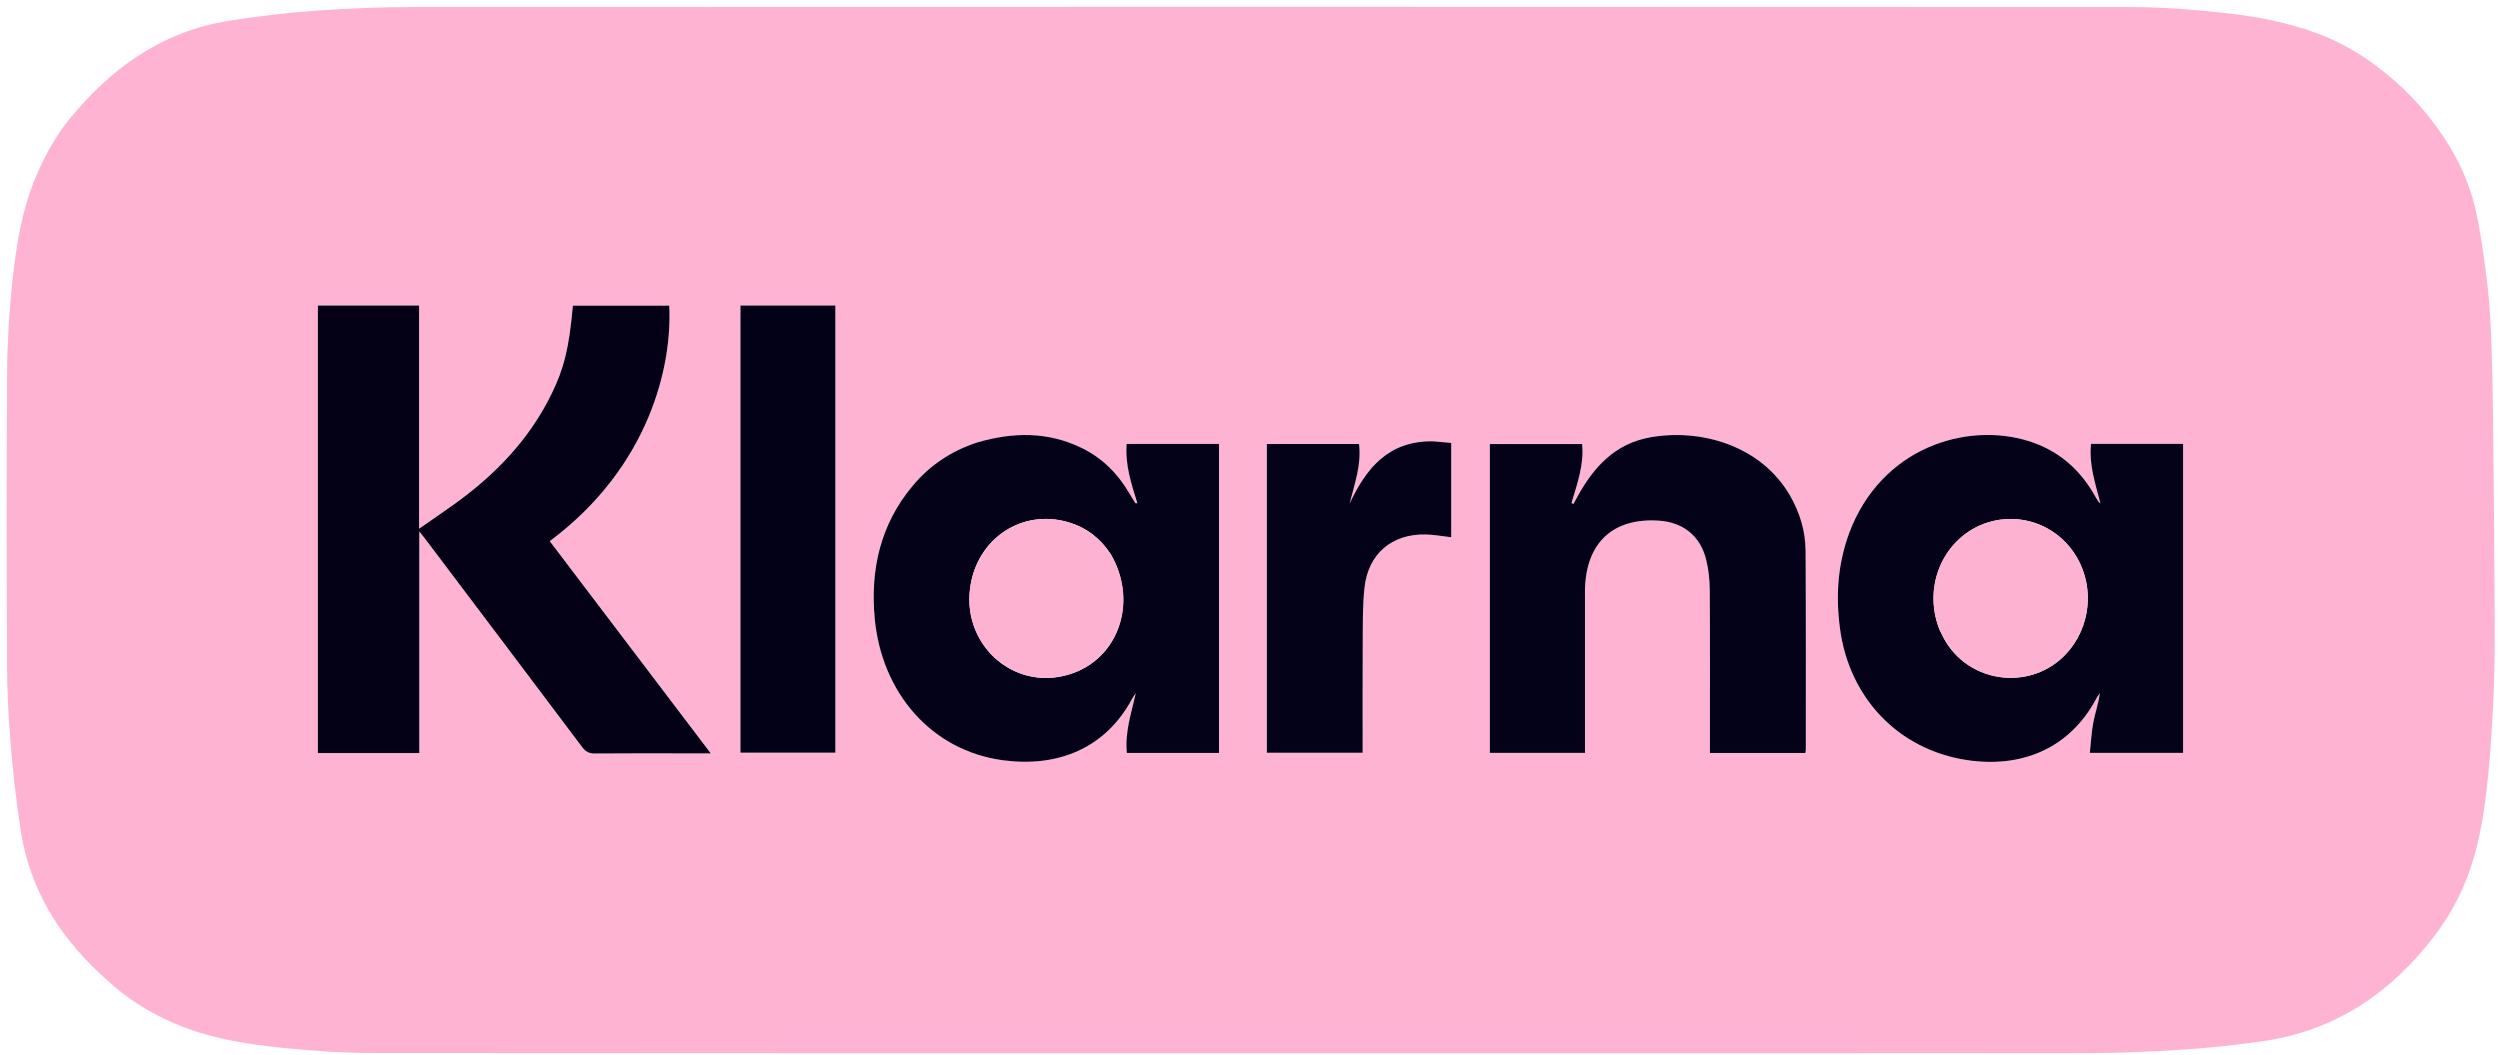
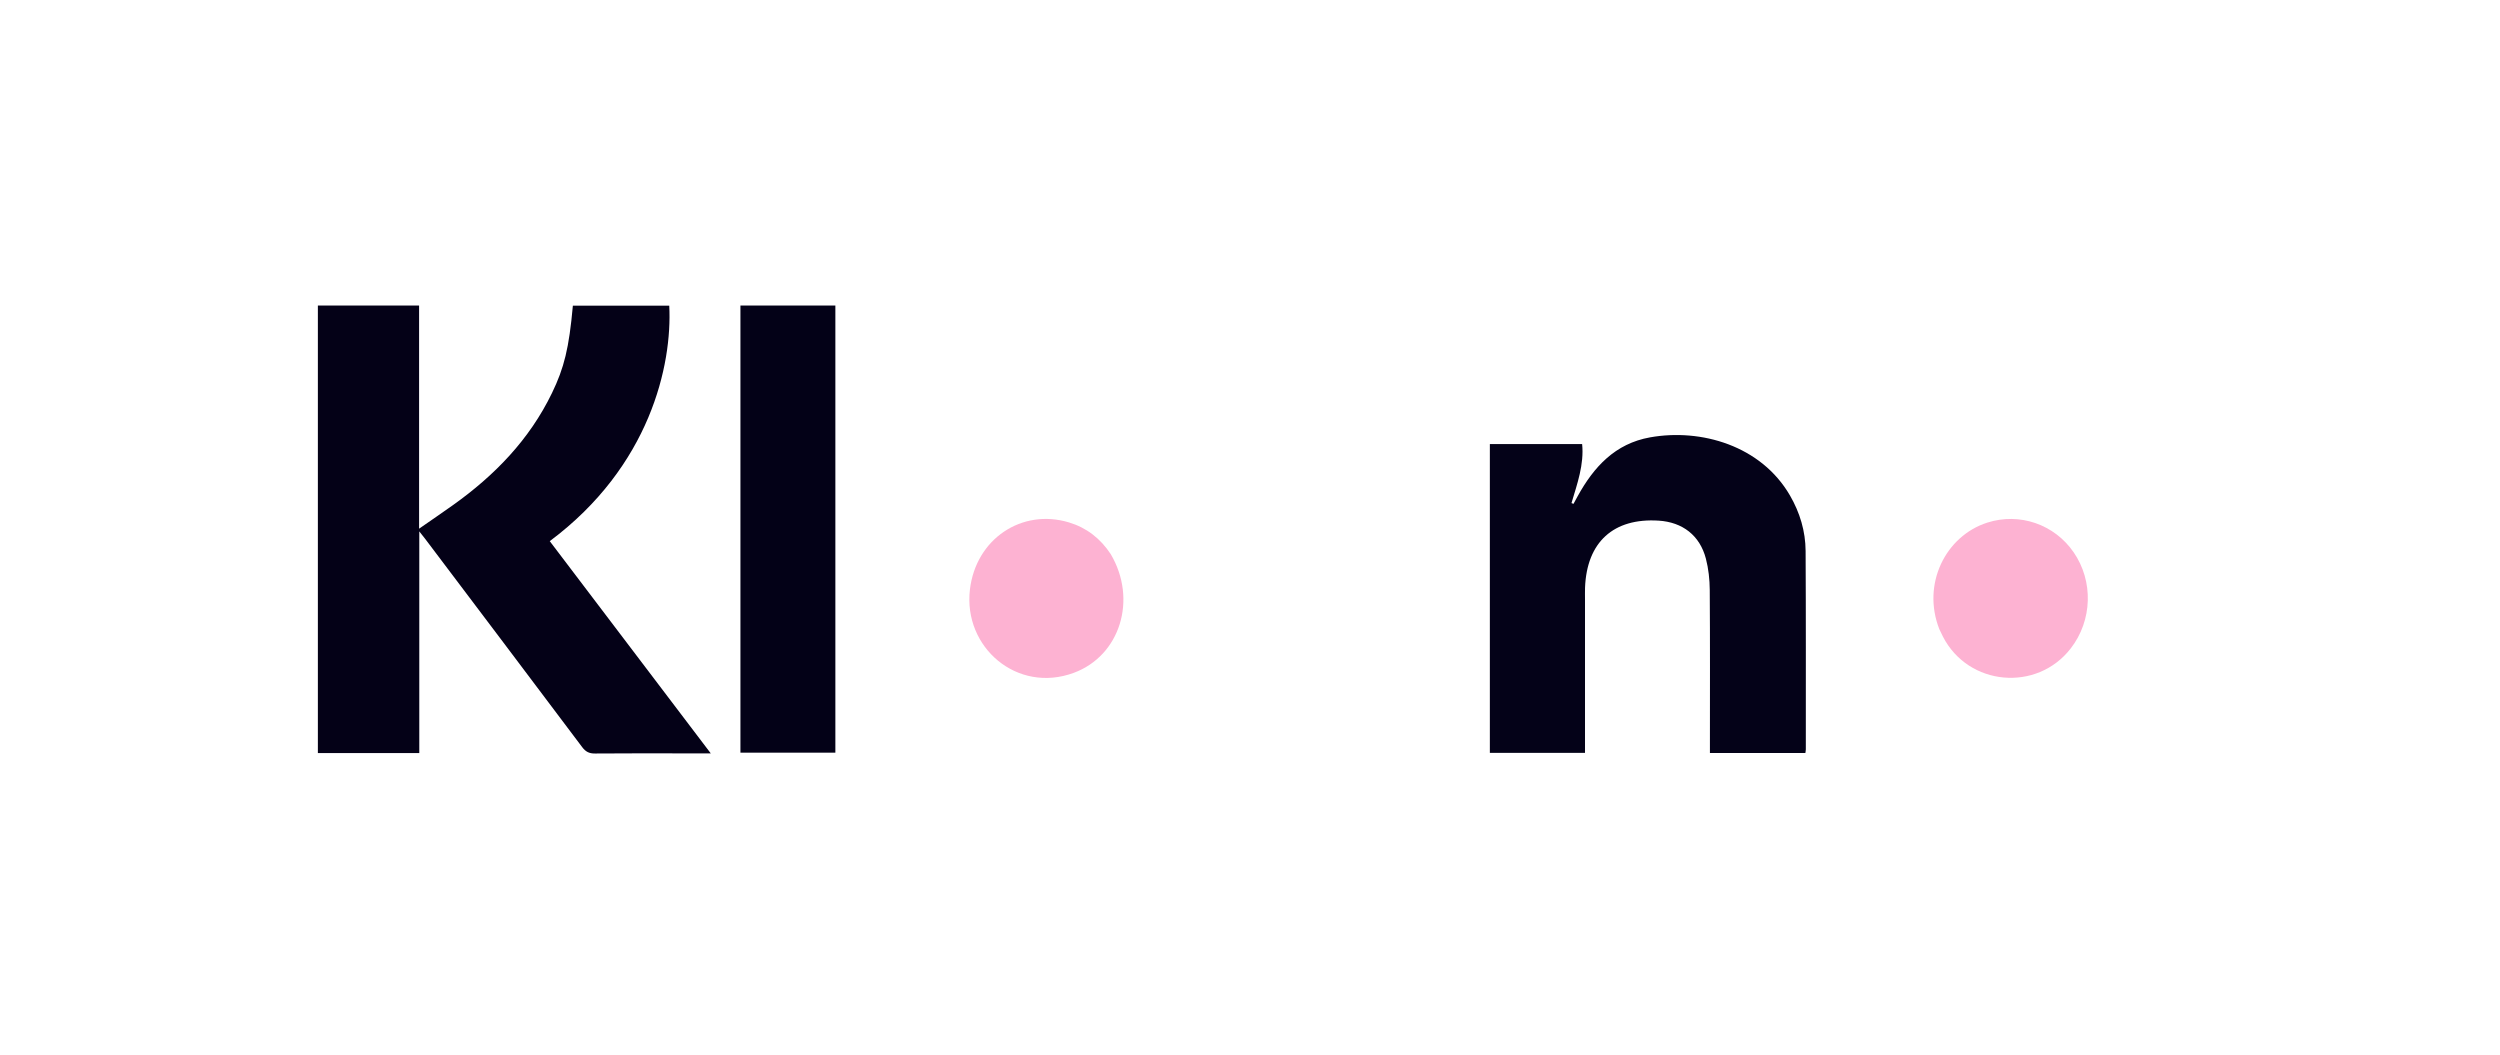
<svg xmlns="http://www.w3.org/2000/svg" version="1.1" id="Layer_1" x="0px" y="0px" width="100%" viewBox="0 0 1455 614" enable-background="new 0 0 1455 614" xml:space="preserve">
-   <path fill="#FFB3D3" opacity="1" stroke="none" d=" M817,613   C616.848,613 417.196,613.076 217.544,612.87   C199.776,612.851 181.942,611.649 164.26,609.822   C144.954,607.827 125.66,604.956 107.361,597.945   C92.622,592.297 78.943,584.755 66.851,574.417   C54.17,563.574 42.62,551.749 33.331,537.829   C22.341,521.359 15.185,503.256 12.137,483.791   C9.463,466.718 7.566,449.492 6.126,432.267   C4.847,416.971 4.154,401.587 4.091,386.238   C3.86,329.743 3.766,273.245 4.137,216.751   C4.253,199.145 5.295,181.474 7.185,163.969   C9.441,143.078 12.607,122.243 20.968,102.635   C26.197,90.371 32.563,78.77 41.081,68.507   C52.258,55.041 64.709,42.864 79.372,33.155   C95.719,22.329 113.675,15.208 132.951,12.146   C150.014,9.436 167.235,7.387 184.465,6.161   C203.76,4.787 223.144,4.092 242.49,4.085   C575.132,3.966 907.774,3.955 1240.416,4.127   C1257.347,4.136 1274.337,5.42 1291.192,7.154   C1311.149,9.208 1330.896,12.655 1349.835,19.88   C1363.432,25.068 1375.607,32.419 1386.964,41.407   C1402.506,53.707 1415.356,68.337 1425.674,85.203   C1433.571,98.112 1438.974,112.128 1441.863,126.9   C1444.511,140.442 1446.306,154.174 1447.903,167.89   C1449.081,178.007 1449.573,188.223 1449.944,198.411   C1450.495,213.489 1450.817,228.58 1450.972,243.669   C1451.39,284.421 1451.791,325.175 1451.938,365.929   C1451.993,381.349 1451.711,396.791 1450.899,412.188   C1450.01,429.065 1448.913,445.972 1446.854,462.737   C1444.17,484.592 1439.549,506.073 1429.012,525.771   C1422.845,537.298 1415.089,547.634 1406.306,557.365   C1393.267,571.812 1378.352,583.714 1361.012,592.393   C1347.388,599.212 1332.799,603.643 1317.771,605.856   C1302.102,608.164 1286.298,609.83 1270.493,610.873   C1252.018,612.092 1233.479,612.888 1214.967,612.912   C1082.478,613.078 949.989,613 817,613  M185,401.5   C185,413.763 185,426.025 185,438.282   C204.951,438.282 224.242,438.282 244.027,438.282   C244.027,395.565 244.027,353.028 244.027,309.269   C245.685,311.374 246.582,312.472 247.436,313.603   C277.922,353.994 308.43,394.369 338.825,434.828   C340.841,437.511 342.898,438.573 346.253,438.542   C363.75,438.378 381.249,438.466 398.747,438.466   C403.357,438.466 407.966,438.466 413.668,438.466   C382.009,396.737 350.983,355.843 319.956,314.949   C378.318,271.428 391.296,212.415 389.506,177.914   C370.79,177.914 352.079,177.914 333.408,177.914   C331.176,202.702 328.325,214.134 321.228,228.791   C308.109,255.885 287.899,276.679 263.682,293.94   C257.391,298.424 251.001,302.769 243.91,307.696   C243.91,263.717 243.91,220.8 243.91,177.818   C224.13,177.818 204.737,177.818 185,177.818   C185,252.235 185,326.367 185,401.5  M568.285,257.712   C553.496,262.496 541.066,270.883 531.134,282.764   C512.44,305.127 506.472,331.344 509.064,359.755   C513.019,403.115 542.046,436.918 583.772,442.483   C615.334,446.692 643.359,435.834 659.009,406.472   C659.571,405.417 660.345,404.474 661.02,403.479   C658.433,415.025 654.608,426.139 655.808,438.191   C673.921,438.191 691.668,438.191 709.466,438.191   C709.466,378.056 709.466,318.205 709.466,258.379   C691.375,258.379 673.646,258.379 655.69,258.379   C654.757,270.535 658.434,281.629 661.949,292.892   C661.087,292.848 660.819,292.902 660.769,292.822   C659.557,290.862 658.347,288.899 657.177,286.914   C650.514,275.608 641.61,266.632 629.754,260.812   C610.005,251.116 589.661,251.38 568.285,257.712  M1077.781,306.315   C1069.695,325.559 1068.136,345.52 1070.9,366.05   C1076.306,406.205 1104.803,436.34 1144.804,442.373   C1176.319,447.127 1204.479,435.854 1220.075,406.536   C1220.645,405.464 1221.418,404.499 1222.096,403.484   C1221.337,409.357 1219.395,414.777 1218.322,420.364   C1217.212,426.147 1216.946,432.092 1216.291,438.151   C1235.036,438.151 1252.789,438.151 1270.559,438.151   C1270.559,378.071 1270.559,318.315 1270.559,258.344   C1252.562,258.344 1234.831,258.344 1216.971,258.344   C1215.686,270.559 1219.566,281.672 1222.475,293.069   C1221.109,291.953 1220.378,290.601 1219.634,289.257   C1211.441,274.443 1199.825,263.57 1183.717,257.728   C1149.237,245.222 1098.837,257.415 1077.781,306.315  M922.473,348.503   C922.477,346.338 922.412,344.169 922.494,342.007   C923.503,315.487 939.062,301.341 965.351,303.016   C979.257,303.901 989.307,311.63 992.822,325.115   C994.355,330.995 995.028,337.248 995.074,343.34   C995.296,373.158 995.174,402.979 995.174,432.799   C995.174,434.555 995.174,436.311 995.174,438.242   C1014.082,438.242 1032.345,438.242 1050.729,438.242   C1050.837,437.393 1050.989,436.756 1050.989,436.12   C1050.98,397.637 1051.083,359.154 1050.862,320.673   C1050.796,309.195 1047.556,298.368 1041.766,288.375   C1024.936,259.326 989.983,249.242 960.35,254.541   C940.031,258.174 927.608,271.698 918.186,288.824   C917.376,290.297 916.574,291.774 915.768,293.249   C915.38,293.096 914.991,292.943 914.602,292.79   C917.974,281.486 922.005,270.279 920.801,258.432   C902.485,258.432 884.747,258.432 867.097,258.432   C867.097,318.544 867.097,378.296 867.097,438.164   C885.587,438.164 903.82,438.164 922.473,438.164   C922.473,408.405 922.473,378.954 922.473,348.503  M430.932,199.5   C430.932,279.068 430.932,358.635 430.932,438.071   C449.726,438.071 467.947,438.071 486.184,438.071   C486.184,351.14 486.184,264.602 486.184,177.82   C467.704,177.82 449.503,177.82 430.932,177.82   C430.932,184.898 430.932,191.699 430.932,199.5  M833.472,256.841   C808.146,256.452 795.129,272.418 785.454,293.174   C788.368,281.559 792.476,270.378 790.961,258.424   C772.776,258.424 755.053,258.424 737.31,258.424   C737.31,318.511 737.31,378.245 737.31,438.1   C755.904,438.1 774.258,438.1 793.071,438.1   C793.071,416.274 792.973,394.813 793.114,373.353   C793.182,362.878 793.011,352.33 794.154,341.947   C796.318,322.275 810.06,310.649 829.77,311.071   C834.716,311.177 839.643,312.118 844.61,312.679   C844.61,294.556 844.61,276.334 844.61,257.76   C841.026,257.437 837.726,257.139 833.472,256.841  z" />
  <path fill="#040117" opacity="1" stroke="none" d=" M185,401   C185,326.367 185,252.235 185,177.818   C204.737,177.818 224.13,177.818 243.91,177.818   C243.91,220.8 243.91,263.717 243.91,307.696   C251.001,302.769 257.391,298.424 263.682,293.94   C287.899,276.679 308.109,255.885 321.228,228.791   C328.325,214.134 331.176,202.702 333.408,177.914   C352.079,177.914 370.79,177.914 389.506,177.914   C391.296,212.415 378.318,271.428 319.956,314.949   C350.983,355.843 382.009,396.737 413.668,438.466   C407.966,438.466 403.357,438.466 398.747,438.466   C381.249,438.466 363.75,438.378 346.253,438.542   C342.898,438.573 340.841,437.511 338.825,434.828   C308.43,394.369 277.922,353.994 247.436,313.603   C246.582,312.472 245.685,311.374 244.027,309.269   C244.027,353.028 244.027,395.565 244.027,438.282   C224.242,438.282 204.951,438.282 185,438.282   C185,426.025 185,413.763 185,401  z" />
-   <path fill="#040218" opacity="1" stroke="none" d=" M568.647,257.542   C589.661,251.38 610.005,251.116 629.754,260.812   C641.61,266.632 650.514,275.608 657.177,286.914   C658.347,288.899 659.557,290.862 660.769,292.822   C660.819,292.902 661.087,292.848 661.949,292.892   C658.434,281.629 654.757,270.535 655.69,258.379   C673.646,258.379 691.375,258.379 709.466,258.379   C709.466,318.205 709.466,378.056 709.466,438.191   C691.668,438.191 673.921,438.191 655.808,438.191   C654.608,426.139 658.433,415.025 661.02,403.479   C660.345,404.474 659.571,405.417 659.009,406.472   C643.359,435.834 615.334,446.692 583.772,442.483   C542.046,436.918 513.019,403.115 509.064,359.755   C506.472,331.344 512.44,305.127 531.134,282.764   C541.066,270.883 553.496,262.496 568.647,257.542  M646.276,322.289   C640.409,313.319 632.342,307.121 622.13,304.043   C594.766,295.793 567.993,313.565 564.495,343.092   C560.504,376.782 592.036,403.799 624.977,391.577   C651.938,381.575 662.026,348.971 646.276,322.289  z" />
-   <path fill="#040218" opacity="1" stroke="none" d=" M1077.917,305.958   C1098.837,257.415 1149.237,245.222 1183.717,257.728   C1199.825,263.57 1211.441,274.443 1219.634,289.257   C1220.378,290.601 1221.109,291.953 1222.475,293.069   C1219.566,281.672 1215.686,270.559 1216.971,258.344   C1234.831,258.344 1252.562,258.344 1270.559,258.344   C1270.559,318.315 1270.559,378.071 1270.559,438.151   C1252.789,438.151 1235.036,438.151 1216.291,438.151   C1216.946,432.092 1217.212,426.147 1218.322,420.364   C1219.395,414.777 1221.337,409.357 1222.096,403.484   C1221.418,404.499 1220.645,405.464 1220.075,406.536   C1204.479,435.854 1176.319,447.127 1144.804,442.373   C1104.803,436.34 1076.306,406.205 1070.9,366.05   C1068.136,345.52 1069.695,325.559 1077.917,305.958  M1128.828,366.53   C1129.488,367.872 1130.127,369.224 1130.811,370.554   C1145.575,399.265 1185.412,402.915 1205.179,377.37   C1217.784,361.081 1218.462,338.248 1206.839,321.392   C1195.641,305.153 1175.372,298.144 1156.607,304.163   C1132.236,311.98 1118.406,339.95 1128.828,366.53  z" />
  <path fill="#040218" opacity="1" stroke="none" d=" M922.473,349.003   C922.473,378.954 922.473,408.405 922.473,438.164   C903.82,438.164 885.587,438.164 867.097,438.164   C867.097,378.296 867.097,318.544 867.097,258.432   C884.747,258.432 902.485,258.432 920.801,258.432   C922.005,270.279 917.974,281.486 914.602,292.79   C914.991,292.943 915.38,293.096 915.768,293.249   C916.574,291.774 917.376,290.297 918.186,288.824   C927.608,271.698 940.031,258.174 960.35,254.541   C989.983,249.242 1024.936,259.326 1041.766,288.375   C1047.556,298.368 1050.796,309.195 1050.862,320.673   C1051.083,359.154 1050.98,397.637 1050.989,436.12   C1050.989,436.756 1050.837,437.393 1050.729,438.242   C1032.345,438.242 1014.082,438.242 995.174,438.242   C995.174,436.311 995.174,434.555 995.174,432.799   C995.174,402.979 995.296,373.158 995.074,343.34   C995.028,337.248 994.355,330.995 992.822,325.115   C989.307,311.63 979.257,303.901 965.351,303.016   C939.062,301.341 923.503,315.487 922.494,342.007   C922.412,344.169 922.477,346.338 922.473,349.003  z" />
  <path fill="#030117" opacity="1" stroke="none" d=" M430.932,199   C430.932,191.699 430.932,184.898 430.932,177.82   C449.503,177.82 467.704,177.82 486.184,177.82   C486.184,264.602 486.184,351.14 486.184,438.071   C467.947,438.071 449.726,438.071 430.932,438.071   C430.932,358.635 430.932,279.068 430.932,199  z" />
-   <path fill="#040218" opacity="1" stroke="none" d=" M833.949,256.841   C837.726,257.139 841.026,257.437 844.61,257.76   C844.61,276.334 844.61,294.556 844.61,312.679   C839.643,312.118 834.716,311.177 829.77,311.071   C810.06,310.649 796.318,322.275 794.154,341.947   C793.011,352.33 793.182,362.878 793.114,373.353   C792.973,394.813 793.071,416.274 793.071,438.1   C774.258,438.1 755.904,438.1 737.31,438.1   C737.31,378.245 737.31,318.511 737.31,258.424   C755.053,258.424 772.776,258.424 790.961,258.424   C792.476,270.378 788.368,281.559 785.454,293.174   C795.129,272.418 808.146,256.452 833.949,256.841  z" />
  <path fill="#FDB2D2" opacity="1" stroke="none" d=" M646.494,322.582   C662.026,348.971 651.938,381.575 624.977,391.577   C592.036,403.799 560.504,376.782 564.495,343.092   C567.993,313.565 594.766,295.793 622.13,304.043   C632.342,307.121 640.409,313.319 646.494,322.582  z" />
  <path fill="#FDB2D2" opacity="1" stroke="none" d=" M1128.681,366.169   C1118.406,339.95 1132.236,311.98 1156.607,304.163   C1175.372,298.144 1195.641,305.153 1206.839,321.392   C1218.462,338.248 1217.784,361.081 1205.179,377.37   C1185.412,402.915 1145.575,399.265 1130.811,370.554   C1130.127,369.224 1129.488,367.872 1128.681,366.169  z" />
</svg>